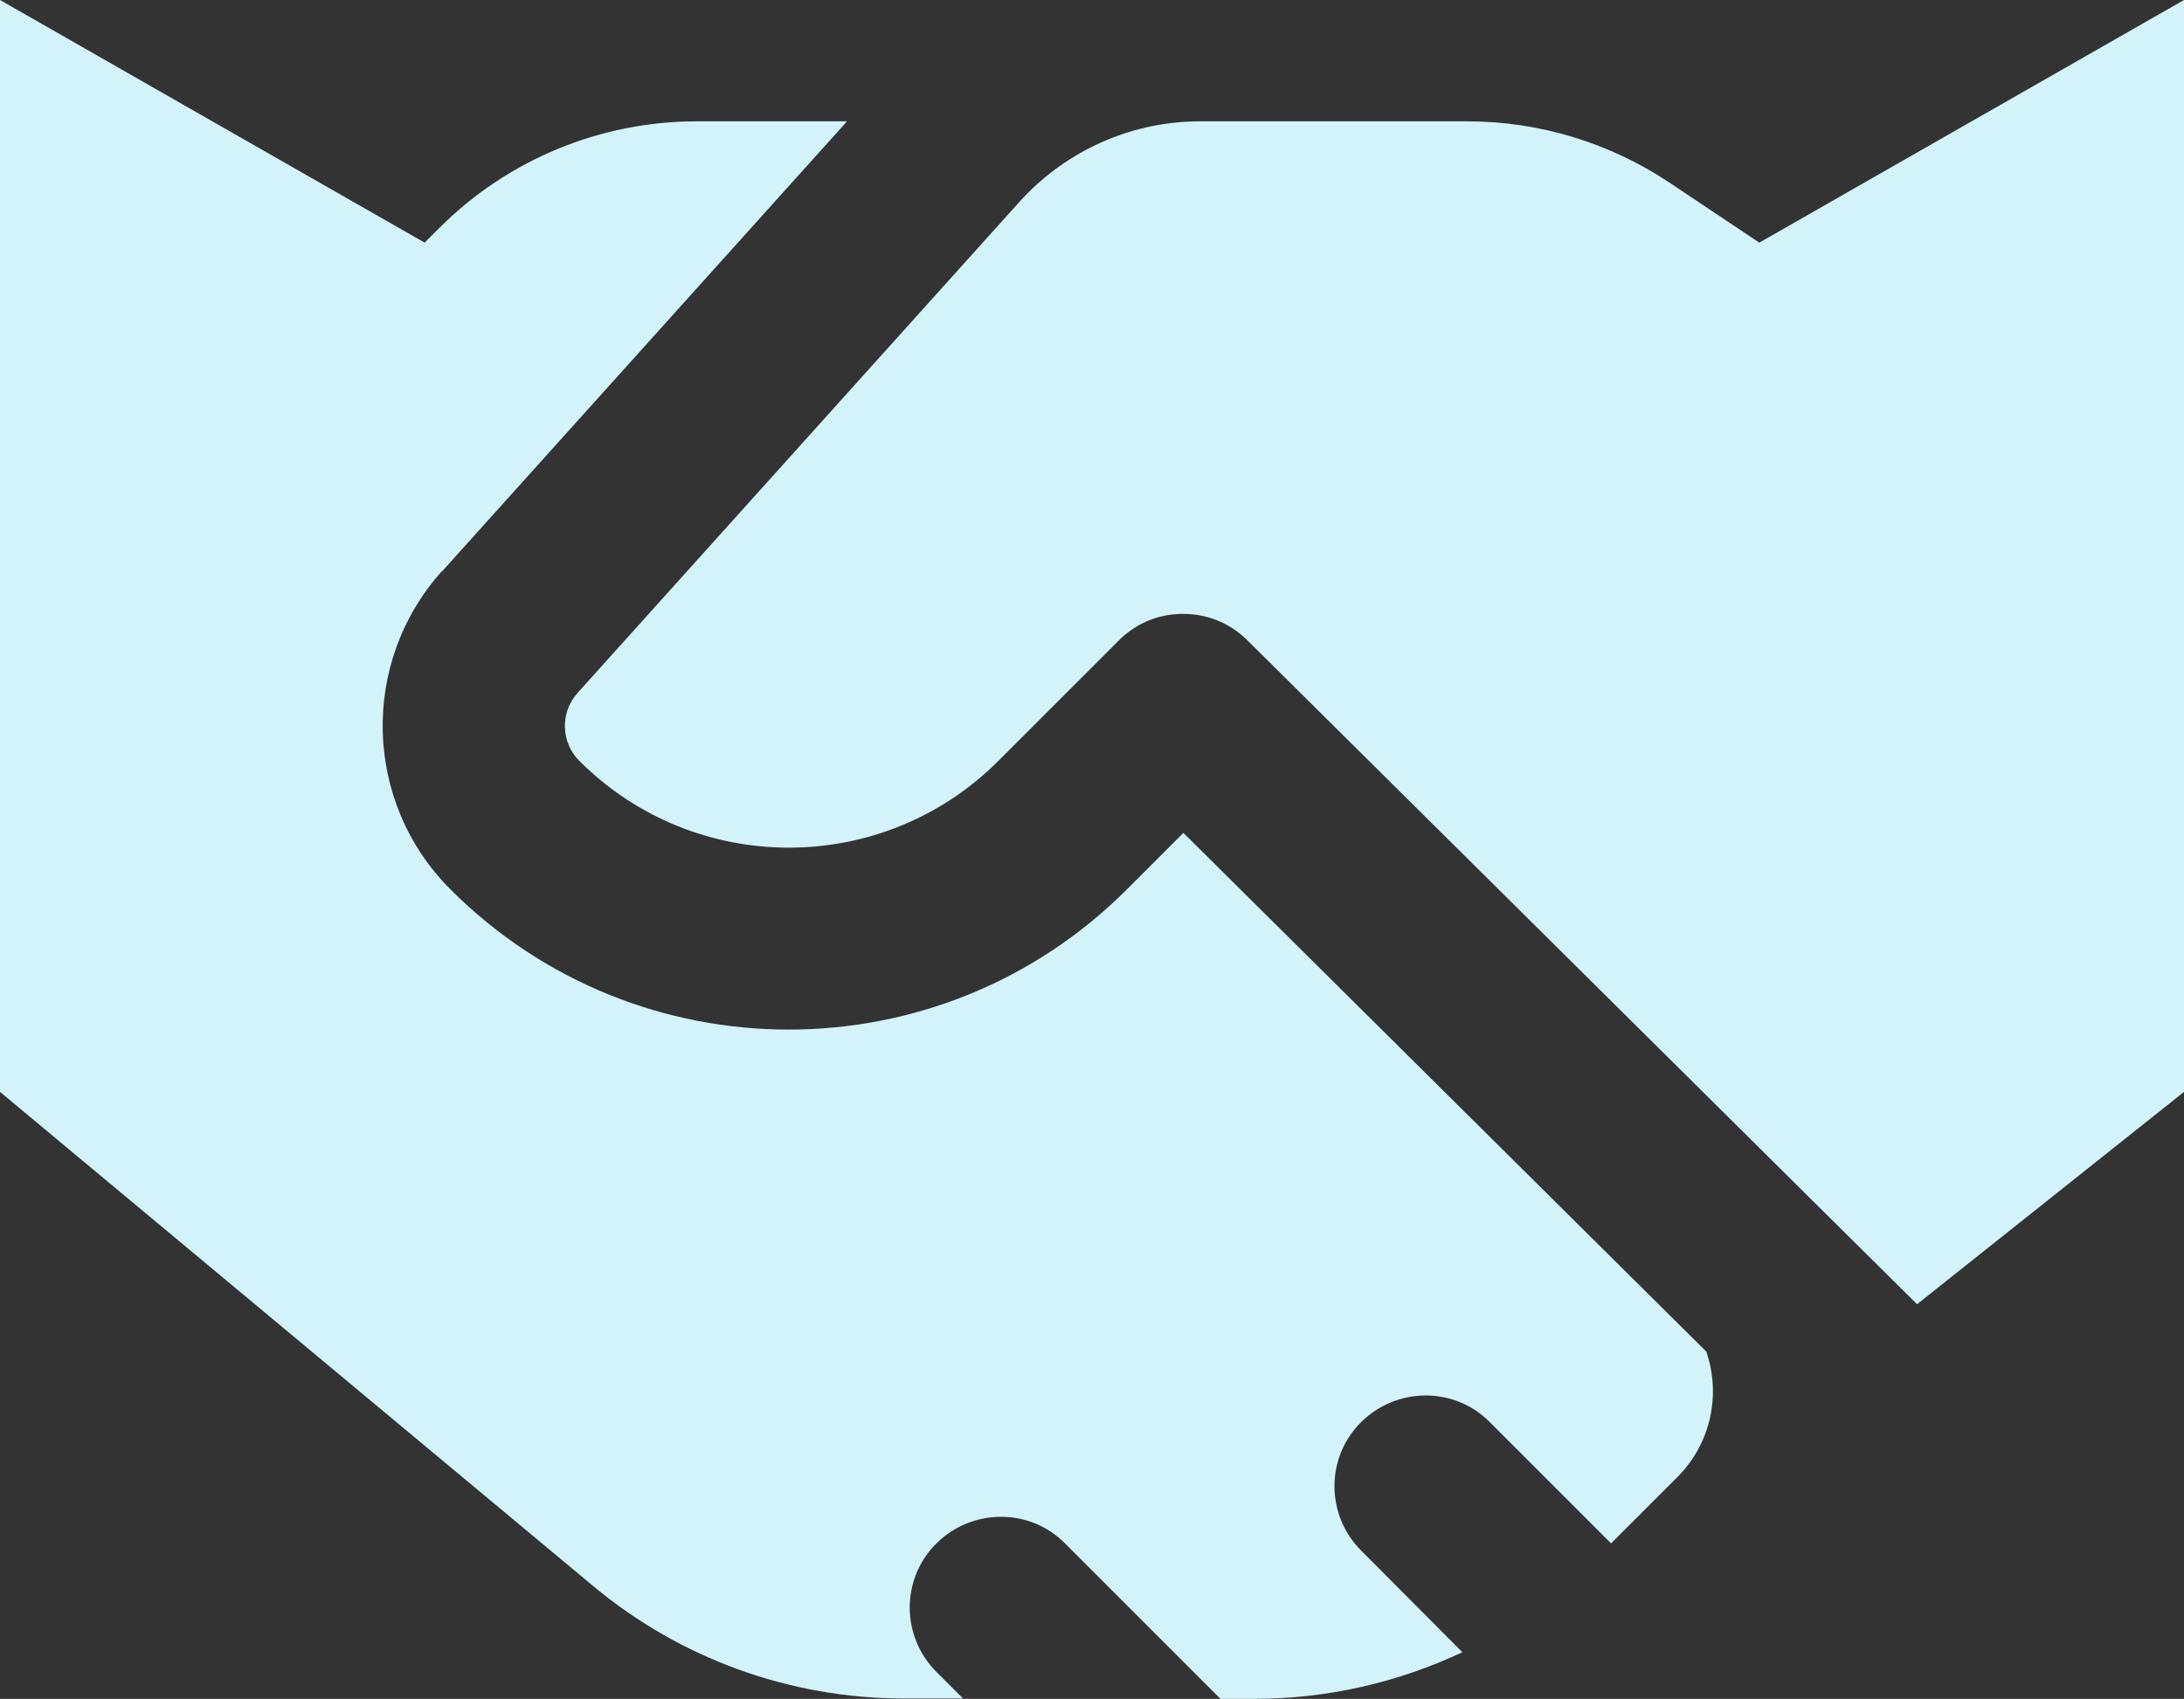
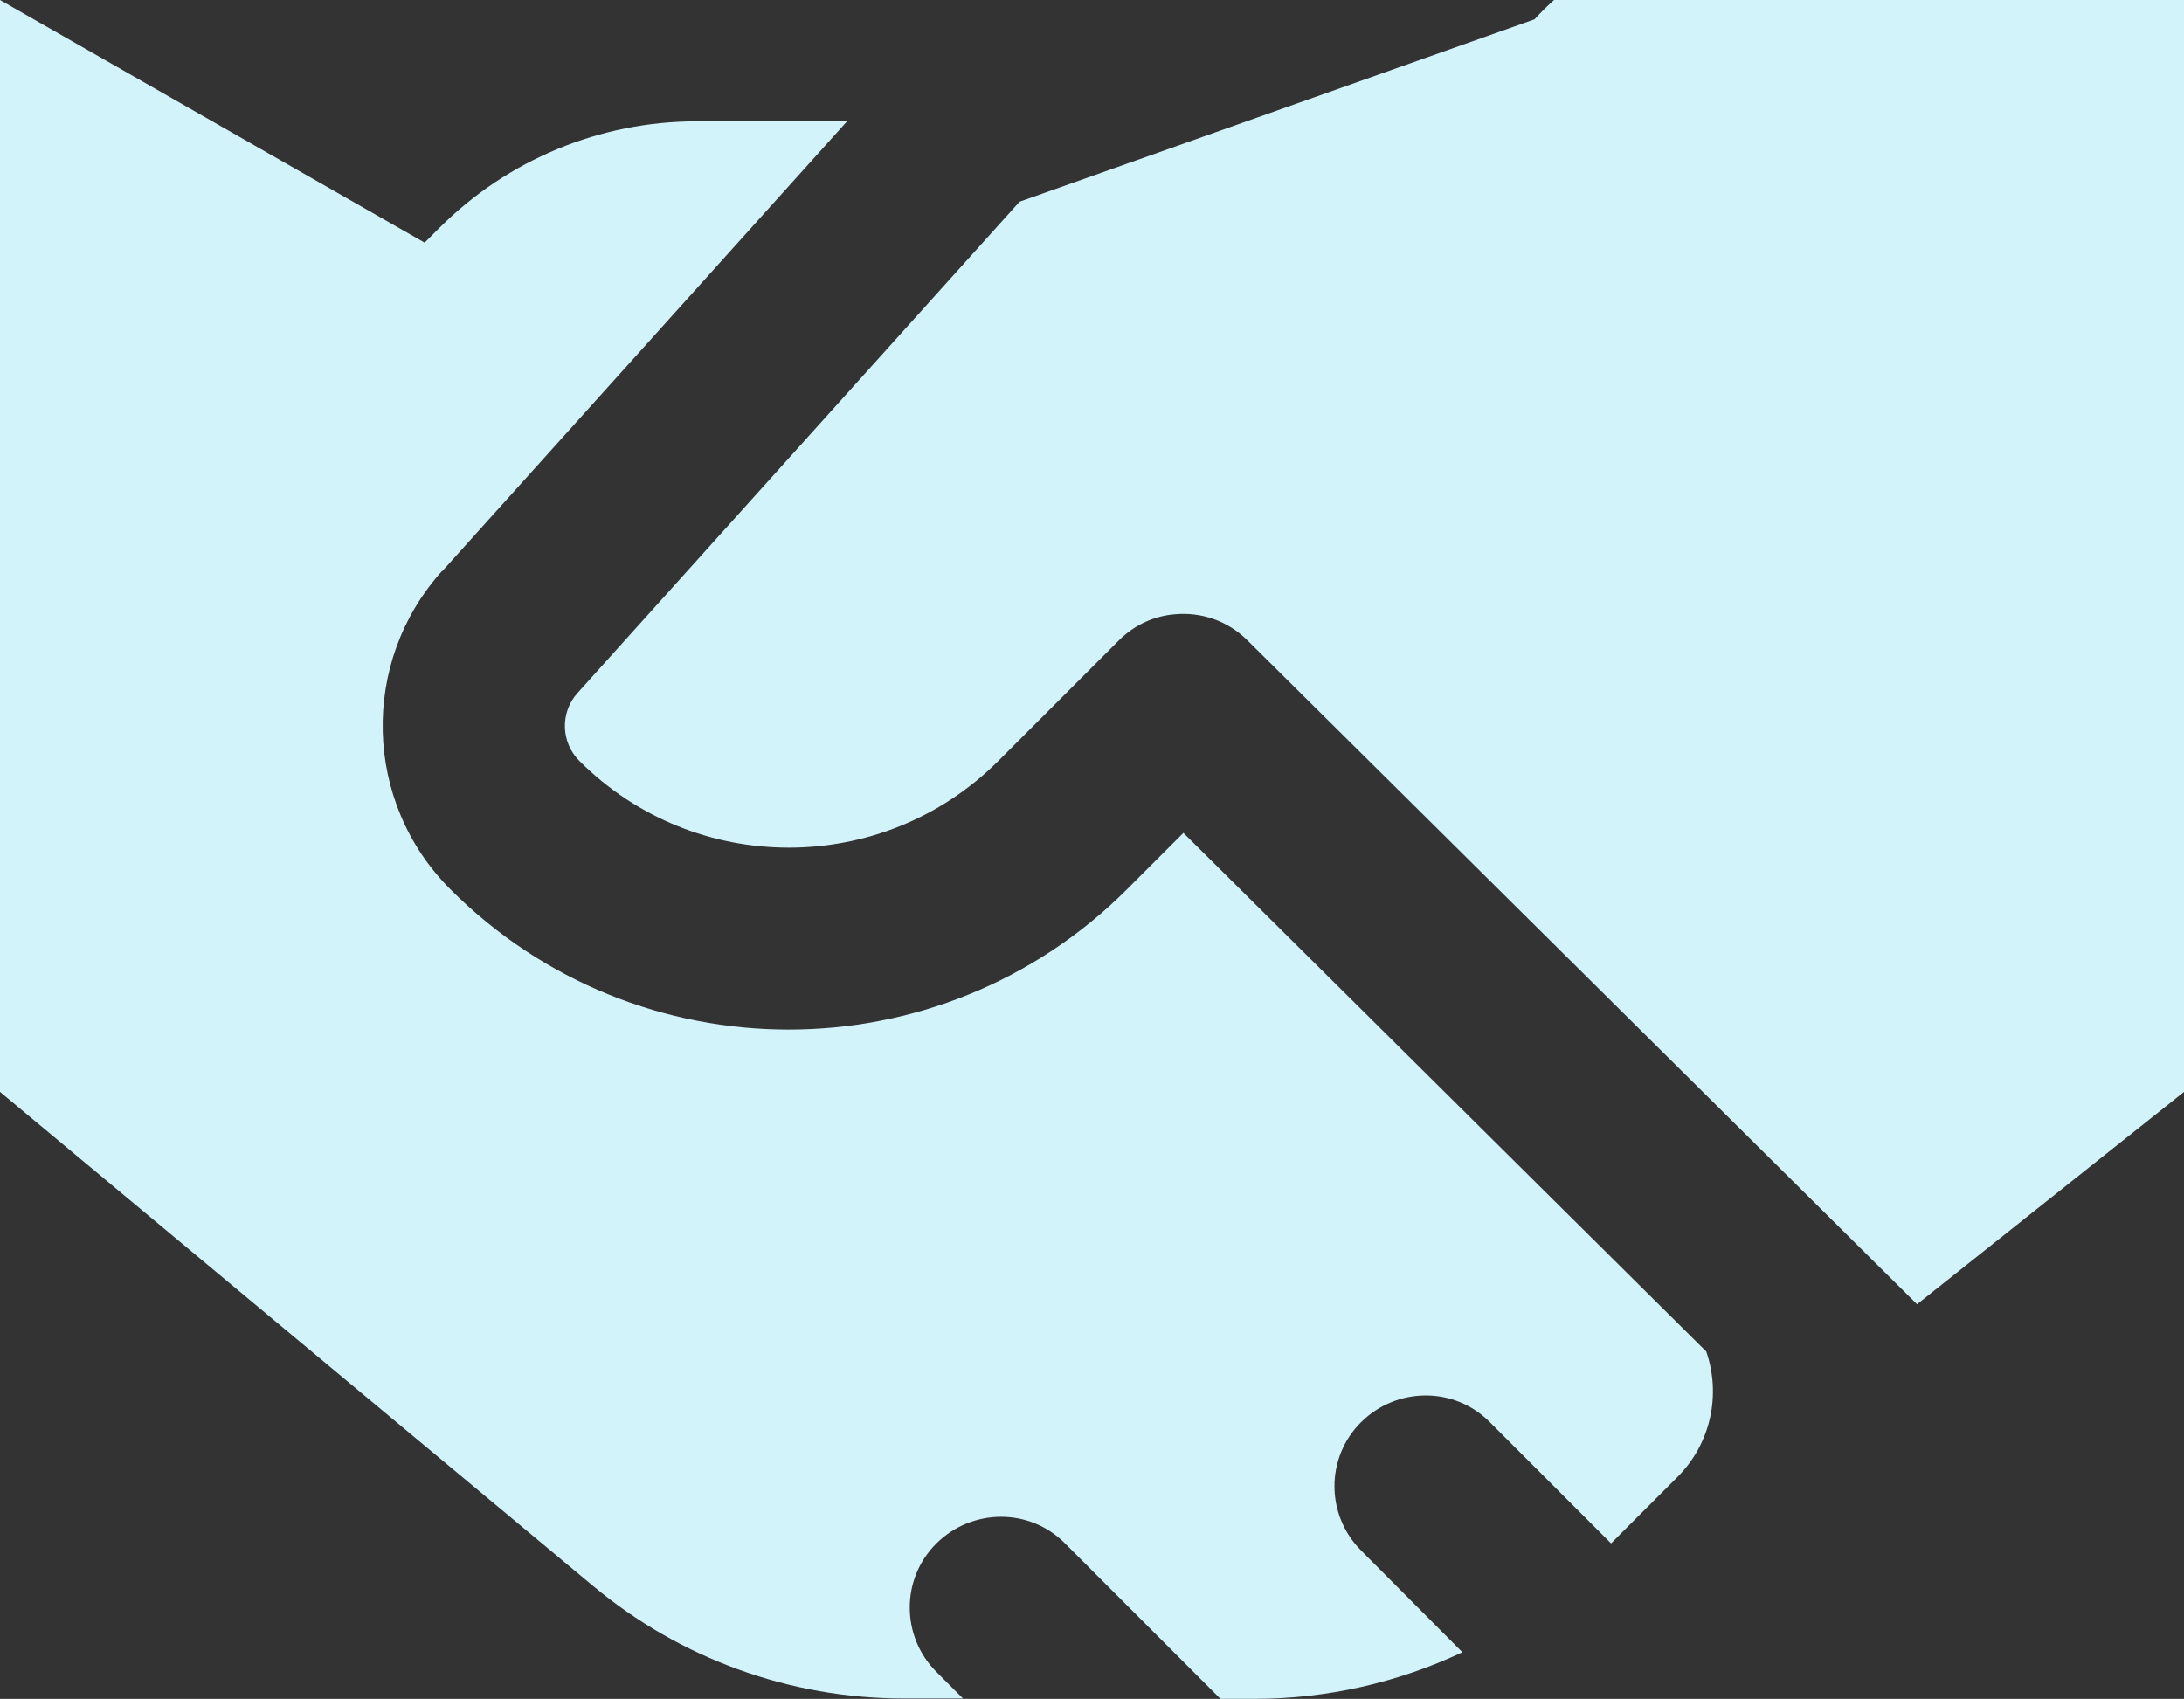
<svg xmlns="http://www.w3.org/2000/svg" id="Capa_2" viewBox="0 0 423.55 329.5">
  <rect x="0" y="0" width="423.55" height="329.5" fill="#333333" stroke="none" />
  <defs>
    <style>.cls-1{fill:#d2f3fa;}</style>
  </defs>
  <g id="Layer_1">
-     <path class="cls-1" d="M197.73,39.12l-85.74,95.3c-3.38,3.75-3.24,9.56.37,13.16,22.43,22.43,58.83,22.43,81.25,0l23.38-23.38c3.09-3.09,6.99-4.78,10.96-5.07,5-.44,10.15,1.25,13.97,5.07l129.86,128.76,51.77-41.18V0l-82.36,47.06-17.5-11.69c-11.62-7.72-25.22-11.84-39.19-11.84h-51.77c-.81,0-1.69,0-2.5.07-12.43.66-24.12,6.25-32.5,15.52ZM85.74,110.81L164.27,23.53h-29.12c-18.75,0-36.69,7.43-49.93,20.66l-2.87,2.87L0,0v211.77l115,95.81c16.91,14.12,38.24,21.84,60.22,21.84h11.54l-5.15-5.15c-6.91-6.91-6.91-18.09,0-24.93s18.09-6.91,24.93,0l30.15,30.15h6.62c14.04,0,27.8-3.16,40.3-9.04l-19.63-19.71c-6.91-6.91-6.91-18.09,0-24.93,6.91-6.84,18.09-6.91,24.93,0l23.53,23.53,12.87-12.87c6.54-6.54,8.46-16.03,5.59-24.34l-101.4-100.59-10.96,10.96c-36.25,36.25-94.93,36.25-131.18,0-16.91-16.91-17.57-44.05-1.62-61.77v.07Z" />
+     <path class="cls-1" d="M197.73,39.12l-85.74,95.3c-3.38,3.75-3.24,9.56.37,13.16,22.43,22.43,58.83,22.43,81.25,0l23.38-23.38c3.09-3.09,6.99-4.78,10.96-5.07,5-.44,10.15,1.25,13.97,5.07l129.86,128.76,51.77-41.18V0c-11.62-7.72-25.22-11.84-39.19-11.84h-51.77c-.81,0-1.69,0-2.5.07-12.43.66-24.12,6.25-32.5,15.52ZM85.74,110.81L164.27,23.53h-29.12c-18.75,0-36.69,7.43-49.93,20.66l-2.87,2.87L0,0v211.77l115,95.81c16.91,14.12,38.24,21.84,60.22,21.84h11.54l-5.15-5.15c-6.91-6.91-6.91-18.09,0-24.93s18.09-6.91,24.93,0l30.15,30.15h6.62c14.04,0,27.8-3.16,40.3-9.04l-19.63-19.71c-6.91-6.91-6.91-18.09,0-24.93,6.91-6.84,18.09-6.91,24.93,0l23.53,23.53,12.87-12.87c6.54-6.54,8.46-16.03,5.59-24.34l-101.4-100.59-10.96,10.96c-36.25,36.25-94.93,36.25-131.18,0-16.91-16.91-17.57-44.05-1.62-61.77v.07Z" />
  </g>
</svg>